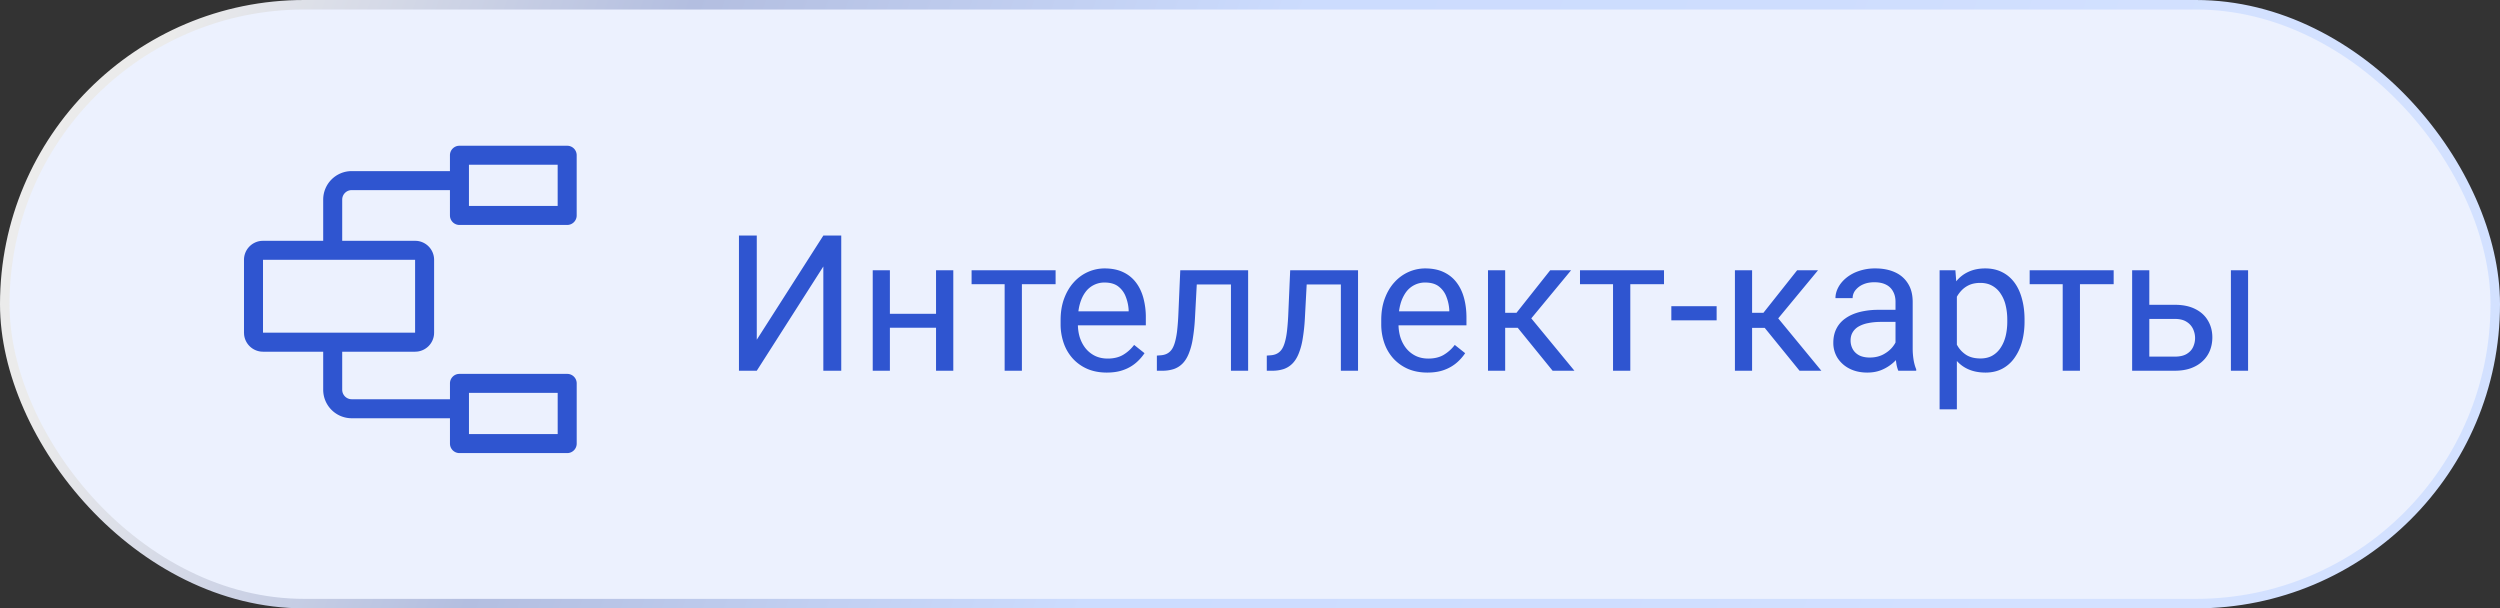
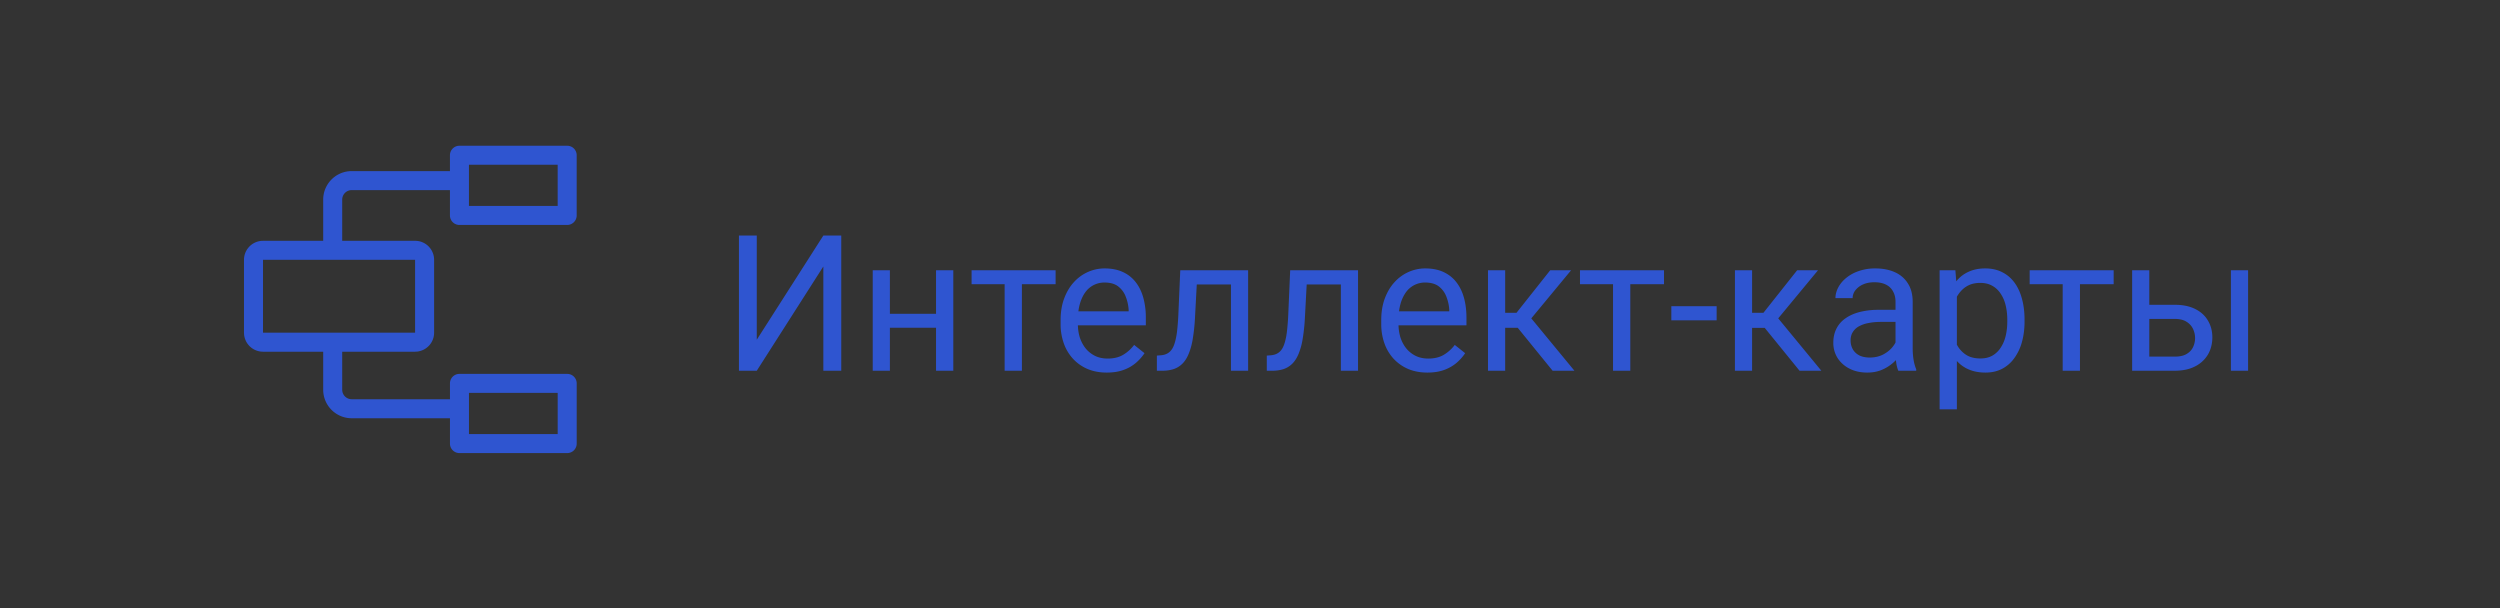
<svg xmlns="http://www.w3.org/2000/svg" width="263" height="64" fill="none" viewBox="0 0 263 64">
  <rect x="0" y="0" width="263" height="64" fill="#333333" stroke="none" />
-   <rect width="262" height="63" x=".5" y=".5" fill="#ECF1FE" rx="31.5" />
-   <rect width="262" height="63" x=".5" y=".5" stroke="url(#a)" rx="31.5" />
  <path fill="#2F55D0" d="M59.77 15.337a1 1 0 0 1 .897.995v6.333l-.005.103a1 1 0 0 1-.892.892l-.103.005H48.334l-.103-.005a1 1 0 0 1-.892-.892l-.005-.103V20H37a1 1 0 0 0-1 1v4.332h7.668l.204.01a2 2 0 0 1 1.796 1.99v7.667l-.01.204a2 2 0 0 1-1.786 1.785l-.204.011H36V41a1 1 0 0 0 1 1h10.336v-1.668a1 1 0 0 1 .897-.995l.103-.005h11.333l.103.005a1 1 0 0 1 .897.995v6.333l-.005.103a1 1 0 0 1-.892.892l-.103.005H48.336l-.103-.005a1 1 0 0 1-.892-.892l-.005-.103V44H37a3 3 0 0 1-3-3v-4.001h-6.332l-.204-.01a2 2 0 0 1-1.785-1.786L25.668 35v-7.667a2 2 0 0 1 1.796-1.99l.204-.01H34V21a3 3 0 0 1 3-3h10.334v-1.668c0-.517.394-.944.897-.995l.103-.005h11.333zM49.336 45.665h9.333v-4.333h-9.333zM27.668 34.999h16v-7.667h-16zm21.666-13.334h9.333v-4.333h-9.333zm30.279 14.073 7.002-10.957H88.5V39h-1.885V28.033L79.613 39h-1.875V24.781h1.875zm19.21-2.724v1.464h-5.587v-1.464zm-5.206-4.58V39h-1.806V28.434zm6.67 0V39h-1.816V28.434zm7.217 0V39h-1.816V28.434zm3.545 0v1.464h-8.838v-1.464zm5.381 10.761q-1.104 0-2.002-.37a4.5 4.5 0 0 1-1.533-1.065 4.7 4.7 0 0 1-.977-1.621 6 6 0 0 1-.342-2.051v-.41q0-1.29.381-2.295.381-1.015 1.035-1.719a4.4 4.4 0 0 1 1.485-1.064 4.3 4.3 0 0 1 1.718-.362q1.134 0 1.953.39a3.56 3.56 0 0 1 1.358 1.095q.527.693.781 1.64a7.8 7.8 0 0 1 .254 2.051v.81h-7.891V32.75h6.084v-.137a4.5 4.5 0 0 0-.293-1.367 2.45 2.45 0 0 0-.781-1.094q-.537-.43-1.465-.43a2.46 2.46 0 0 0-2.021 1.026q-.372.508-.576 1.24-.205.733-.205 1.69v.41q0 .752.205 1.416.215.654.615 1.152.41.498.986.782.587.282 1.328.283.957 0 1.621-.39.665-.392 1.163-1.046l1.093.87a5 5 0 0 1-.869.986 4.1 4.1 0 0 1-1.299.761q-.761.293-1.806.293m13.281-10.761v1.494h-5.107v-1.494zm1.592 0V39h-1.807V28.434zm-7.139 0h1.816l-.273 5.097a19 19 0 0 1-.225 2.09 7 7 0 0 1-.41 1.543q-.254.645-.644 1.055-.381.4-.918.596a3.8 3.8 0 0 1-1.24.185h-.567v-1.592l.391-.03q.42-.029.713-.194.302-.166.507-.489.206-.331.332-.85a8 8 0 0 0 .206-1.23 25 25 0 0 0 .117-1.66zm17.109 0v1.494h-5.107v-1.494zm1.592 0V39h-1.806V28.434zm-7.138 0h1.816l-.273 5.097a19 19 0 0 1-.225 2.09 7 7 0 0 1-.41 1.543q-.254.645-.645 1.055-.381.4-.918.596a3.8 3.8 0 0 1-1.24.185h-.566v-1.592l.39-.03q.42-.029.713-.194.303-.166.508-.489.205-.331.332-.85.136-.517.205-1.23a25 25 0 0 0 .117-1.66zm14.433 10.761q-1.104 0-2.002-.37a4.55 4.55 0 0 1-1.533-1.065 4.7 4.7 0 0 1-.977-1.621 6 6 0 0 1-.341-2.051v-.41q0-1.29.381-2.295.38-1.015 1.035-1.719a4.4 4.4 0 0 1 1.484-1.064 4.3 4.3 0 0 1 1.719-.362q1.132 0 1.953.39.83.392 1.357 1.095.528.693.782 1.64.253.938.253 2.051v.81h-7.89V32.75h6.084v-.137a4.5 4.5 0 0 0-.293-1.367 2.46 2.46 0 0 0-.781-1.094q-.537-.43-1.465-.43a2.46 2.46 0 0 0-2.022 1.026 3.9 3.9 0 0 0-.576 1.24q-.205.733-.205 1.69v.41q0 .752.205 1.416.215.654.615 1.152.411.498.987.782.585.282 1.328.283.957 0 1.621-.39a4 4 0 0 0 1.162-1.046l1.094.87a5 5 0 0 1-.869.986 4.2 4.2 0 0 1-1.299.761q-.762.293-1.807.293m8.184-10.761V39h-1.807V28.434zm6.933 0-5.009 6.054h-2.53l-.273-1.582h2.07l3.545-4.472zM163.334 39l-3.887-4.785 1.162-1.309 5.02 6.094zm8.174-10.566V39h-1.817V28.434zm3.545 0v1.464h-8.838v-1.464zm5.537 3.779v1.484h-4.766v-1.484zm3.73-3.78V39h-1.806V28.434zm6.934 0-5.01 6.055h-2.529l-.274-1.582h2.071l3.545-4.472zM189.311 39l-3.887-4.785 1.162-1.309L191.605 39zm10.097-1.807v-5.44q0-.624-.254-1.083a1.66 1.66 0 0 0-.742-.723q-.498-.254-1.23-.254-.684 0-1.202.235a2.1 2.1 0 0 0-.8.615 1.35 1.35 0 0 0-.284.82h-1.806q0-.566.293-1.123.292-.555.84-1.006a4.2 4.2 0 0 1 1.328-.722 5.2 5.2 0 0 1 1.738-.274q1.152 0 2.031.39.89.391 1.387 1.183.508.78.508 1.962v4.922q0 .528.088 1.123.097.597.283 1.026V39h-1.885a3.4 3.4 0 0 1-.215-.83 7 7 0 0 1-.078-.977m.313-4.6.019 1.27h-1.826q-.771 0-1.377.127a3.2 3.2 0 0 0-1.016.362 1.7 1.7 0 0 0-.625.615q-.214.36-.214.85 0 .497.224.908.225.41.674.654.459.234 1.123.234.83 0 1.465-.351.634-.352 1.006-.86.38-.507.41-.986l.771.87q-.068.41-.371.907a4.37 4.37 0 0 1-2.002 1.709q-.683.293-1.543.293-1.074 0-1.884-.42a3.2 3.2 0 0 1-1.25-1.123 2.97 2.97 0 0 1-.44-1.592q0-.849.332-1.494.333-.654.957-1.084.625-.439 1.504-.664a8 8 0 0 1 1.963-.224zm6.142-2.128v12.598h-1.816v-14.63h1.66zm7.119 3.164v.205q0 1.152-.273 2.139a5.2 5.2 0 0 1-.801 1.699 3.64 3.64 0 0 1-1.279 1.123q-.762.4-1.748.4-1.006 0-1.777-.332a3.5 3.5 0 0 1-1.309-.966 4.9 4.9 0 0 1-.859-1.524 8.8 8.8 0 0 1-.43-2.002v-1.094a9.2 9.2 0 0 1 .439-2.1 5.2 5.2 0 0 1 .85-1.581 3.5 3.5 0 0 1 1.299-1.006q.762-.352 1.758-.352t1.767.39q.771.383 1.299 1.095.528.713.791 1.709.273.986.273 2.197m-1.816.205v-.205q0-.79-.166-1.484a3.7 3.7 0 0 0-.518-1.23 2.46 2.46 0 0 0-.878-.84q-.538-.314-1.28-.313-.684 0-1.191.234a2.6 2.6 0 0 0-.85.635q-.351.39-.576.898a5 5 0 0 0-.322 1.036v2.529q.195.683.547 1.289.351.596.937.967.586.36 1.475.36.732 0 1.26-.302a2.54 2.54 0 0 0 .878-.85q.352-.537.518-1.23.166-.703.166-1.494m7.646-5.4V39h-1.816V28.434zm3.545 0v1.464h-8.837v-1.464zm3.262 3.632h3.174q1.28 0 2.158.45.88.44 1.328 1.22.459.772.459 1.758 0 .732-.254 1.377a3.1 3.1 0 0 1-.761 1.113q-.498.48-1.241.752-.732.264-1.689.264h-4.492V28.434h1.806v9.082h2.686q.781 0 1.25-.284.468-.282.674-.732.205-.45.205-.937 0-.48-.205-.938a1.76 1.76 0 0 0-.674-.762q-.469-.312-1.25-.312h-3.174zm10.879-3.632V39h-1.807V28.434z" />
  <defs>
    <linearGradient id="a" x1="-9.272" x2="208.517" y1="-6.5" y2="75.218" gradientUnits="userSpaceOnUse">
      <stop stop-color="#EDEDED" />
      <stop offset=".125" stop-color="#EBEBEB" />
      <stop offset=".341" stop-color="#B3BEE0" />
      <stop offset=".603" stop-color="#CCDCFE" />
      <stop offset=".815" stop-color="#CEDDFE" />
      <stop offset="1" stop-color="#D3E1FF" />
    </linearGradient>
  </defs>
</svg>